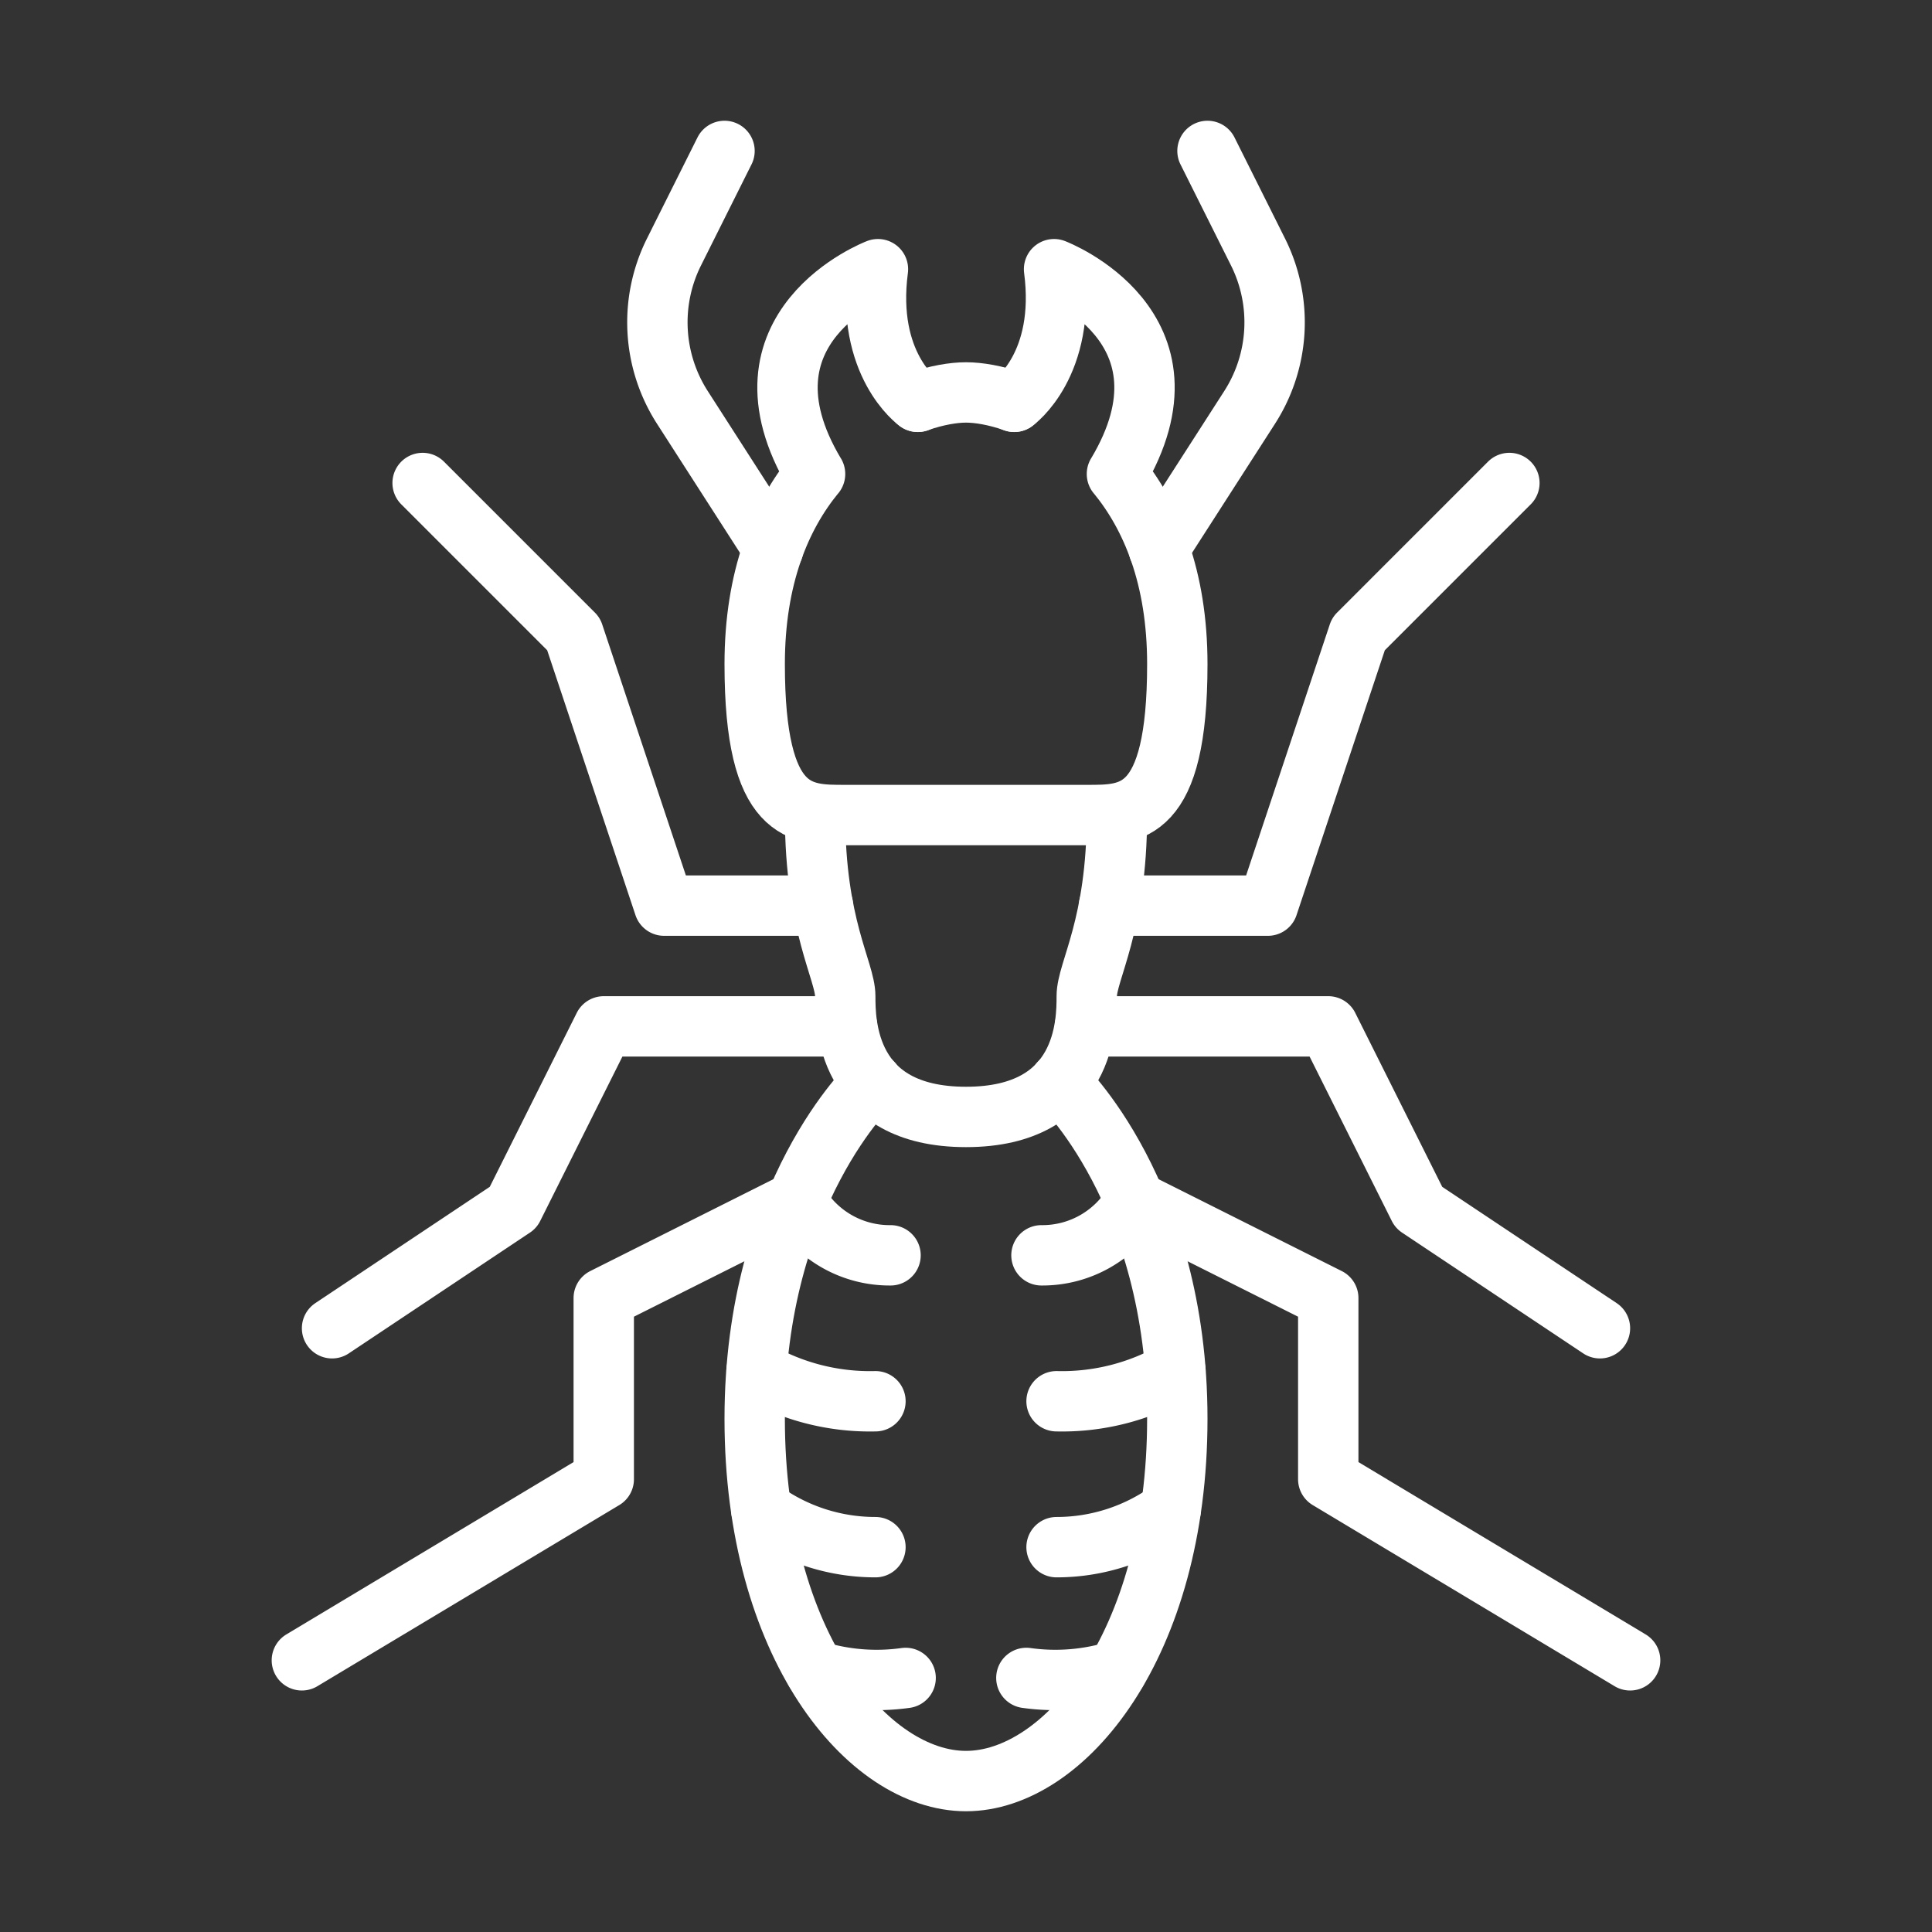
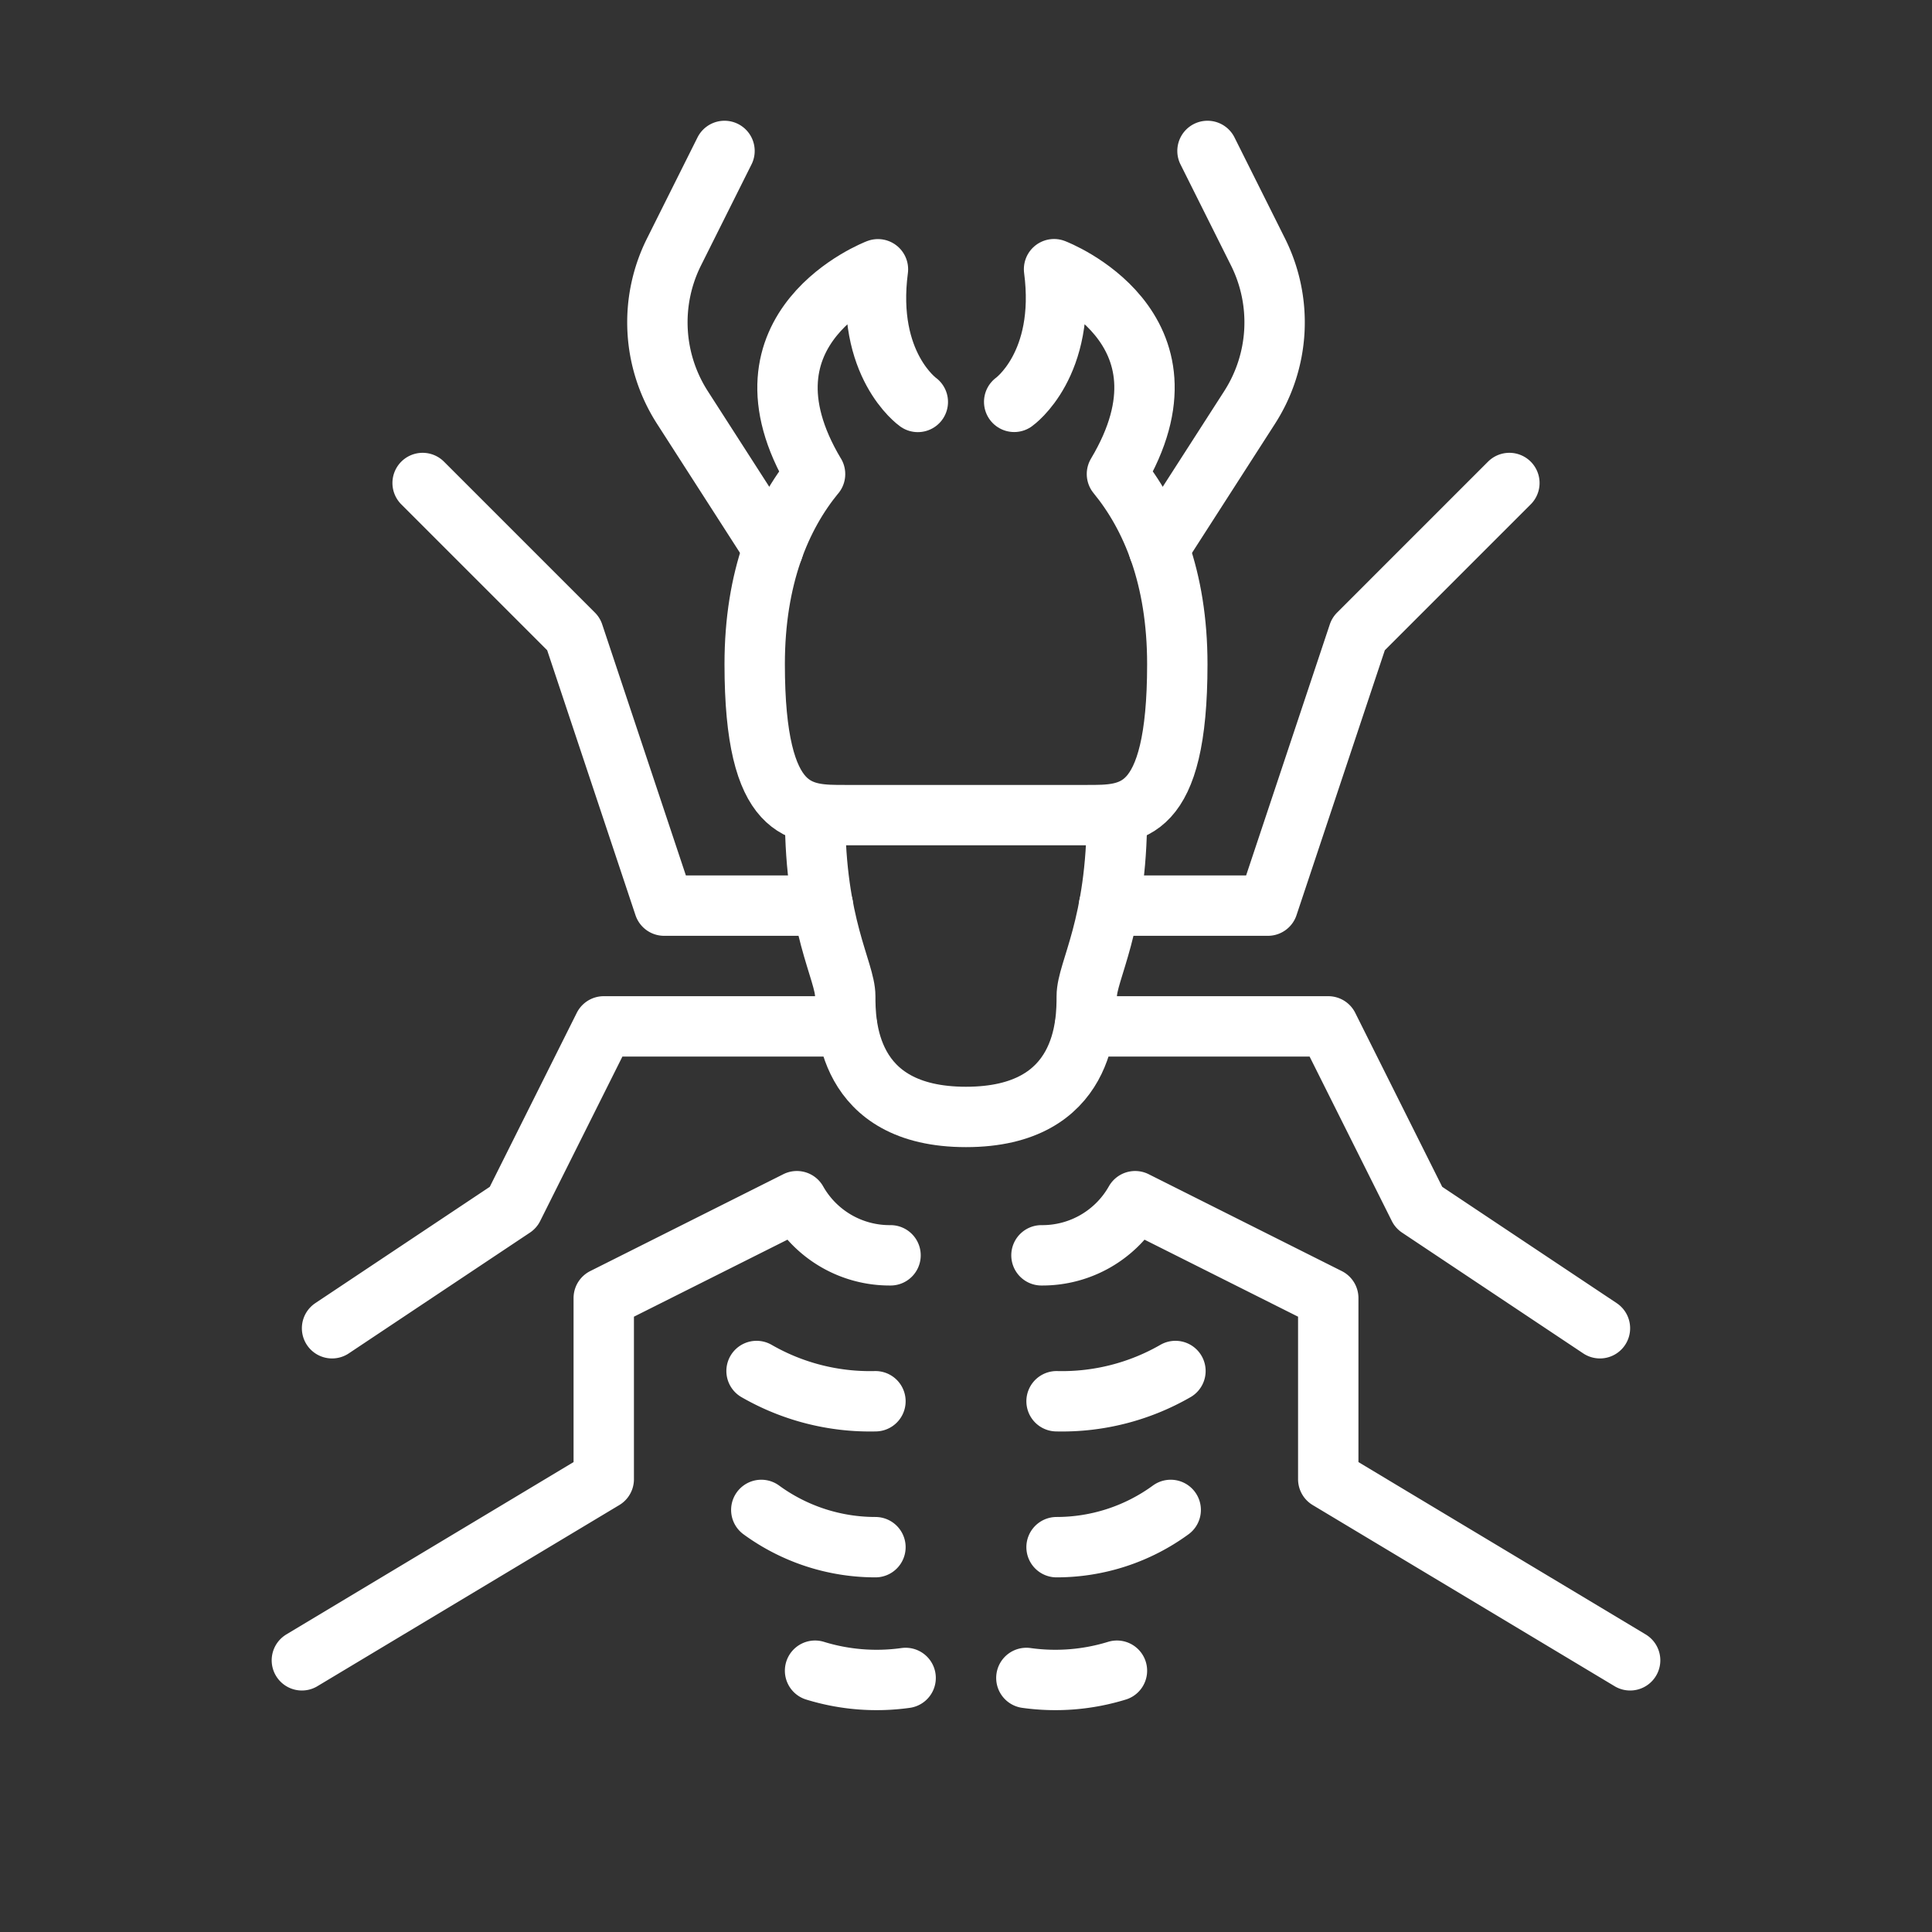
<svg xmlns="http://www.w3.org/2000/svg" viewBox="0 0 64 64" xml:space="preserve">
  <rect x="0" y="0" width="64" height="64" fill="#333333" stroke="none" />
  <path d="M37 27c0 3.668-1 5.166-1 6s0 4-4 4-4-3.166-4-4-1-2.332-1-6" fill="none" stroke="#ffffff" stroke-width="2" stroke-linecap="round" stroke-linejoin="round" stroke-miterlimit="10" class="stroke-424242" />
-   <path d="M35.102 35.861S39 39.5 39 47c0 7.502-3.75 12-7 12s-7-4.498-7-12c0-7.5 3.898-11.139 3.898-11.139M30.4 13.31c.629-.22 1.19-.31 1.6-.31s.971.09 1.6.31" fill="none" stroke="#ffffff" stroke-width="2" stroke-linecap="round" stroke-linejoin="round" stroke-miterlimit="10" class="stroke-424242" />
-   <path d="M33.596 13.312s1.738-1.229 1.321-4.395c0 0 4.999 1.905 2.083 6.786V15.7c1.14 1.39 2 3.42 2 6.299 0 5.041-1.54 5-3 5h-8c-1.46 0-3 .041-3-5 0-2.879.86-4.91 2-6.299v.003c-2.916-4.881 2.083-6.786 2.083-6.786-.417 3.166 1.321 4.395 1.321 4.395" fill="none" stroke="#ffffff" stroke-width="2" stroke-linecap="round" stroke-linejoin="round" stroke-miterlimit="10" class="stroke-424242" />
+   <path d="M33.596 13.312s1.738-1.229 1.321-4.395c0 0 4.999 1.905 2.083 6.786c1.14 1.39 2 3.42 2 6.299 0 5.041-1.54 5-3 5h-8c-1.46 0-3 .041-3-5 0-2.879.86-4.91 2-6.299v.003c-2.916-4.881 2.083-6.786 2.083-6.786-.417 3.166 1.321 4.395 1.321 4.395" fill="none" stroke="#ffffff" stroke-width="2" stroke-linecap="round" stroke-linejoin="round" stroke-miterlimit="10" class="stroke-424242" />
  <path d="m38.386 18.178 3.009-4.681a5.213 5.213 0 0 0 .277-5.152L40 5M25.614 18.178l-3.009-4.681a5.213 5.213 0 0 1-.277-5.152L24 5M36.74 30H42l3-9 5-5M27.26 30H22l-3-9-5-5M35.94 34H44l3 6 6 4M28.06 34H20l-3 6-6 4M37.603 39.791 44 43v6l10 6M26.397 39.791 20 43v6l-10 6M34.5 41.584a3.528 3.528 0 0 0 3.103-1.793M29.5 41.584a3.528 3.528 0 0 1-3.103-1.793M35 46.418a7.527 7.527 0 0 0 3.938-1.002M29 46.418a7.527 7.527 0 0 1-3.938-1.002M35 51.252a6.408 6.408 0 0 0 3.781-1.234M29 51.252a6.408 6.408 0 0 1-3.781-1.234M34 55.584a6.923 6.923 0 0 0 3-.24M30 55.584a6.923 6.923 0 0 1-3-.24" fill="none" stroke="#ffffff" stroke-width="2" stroke-linecap="round" stroke-linejoin="round" stroke-miterlimit="10" class="stroke-424242" />
</svg>